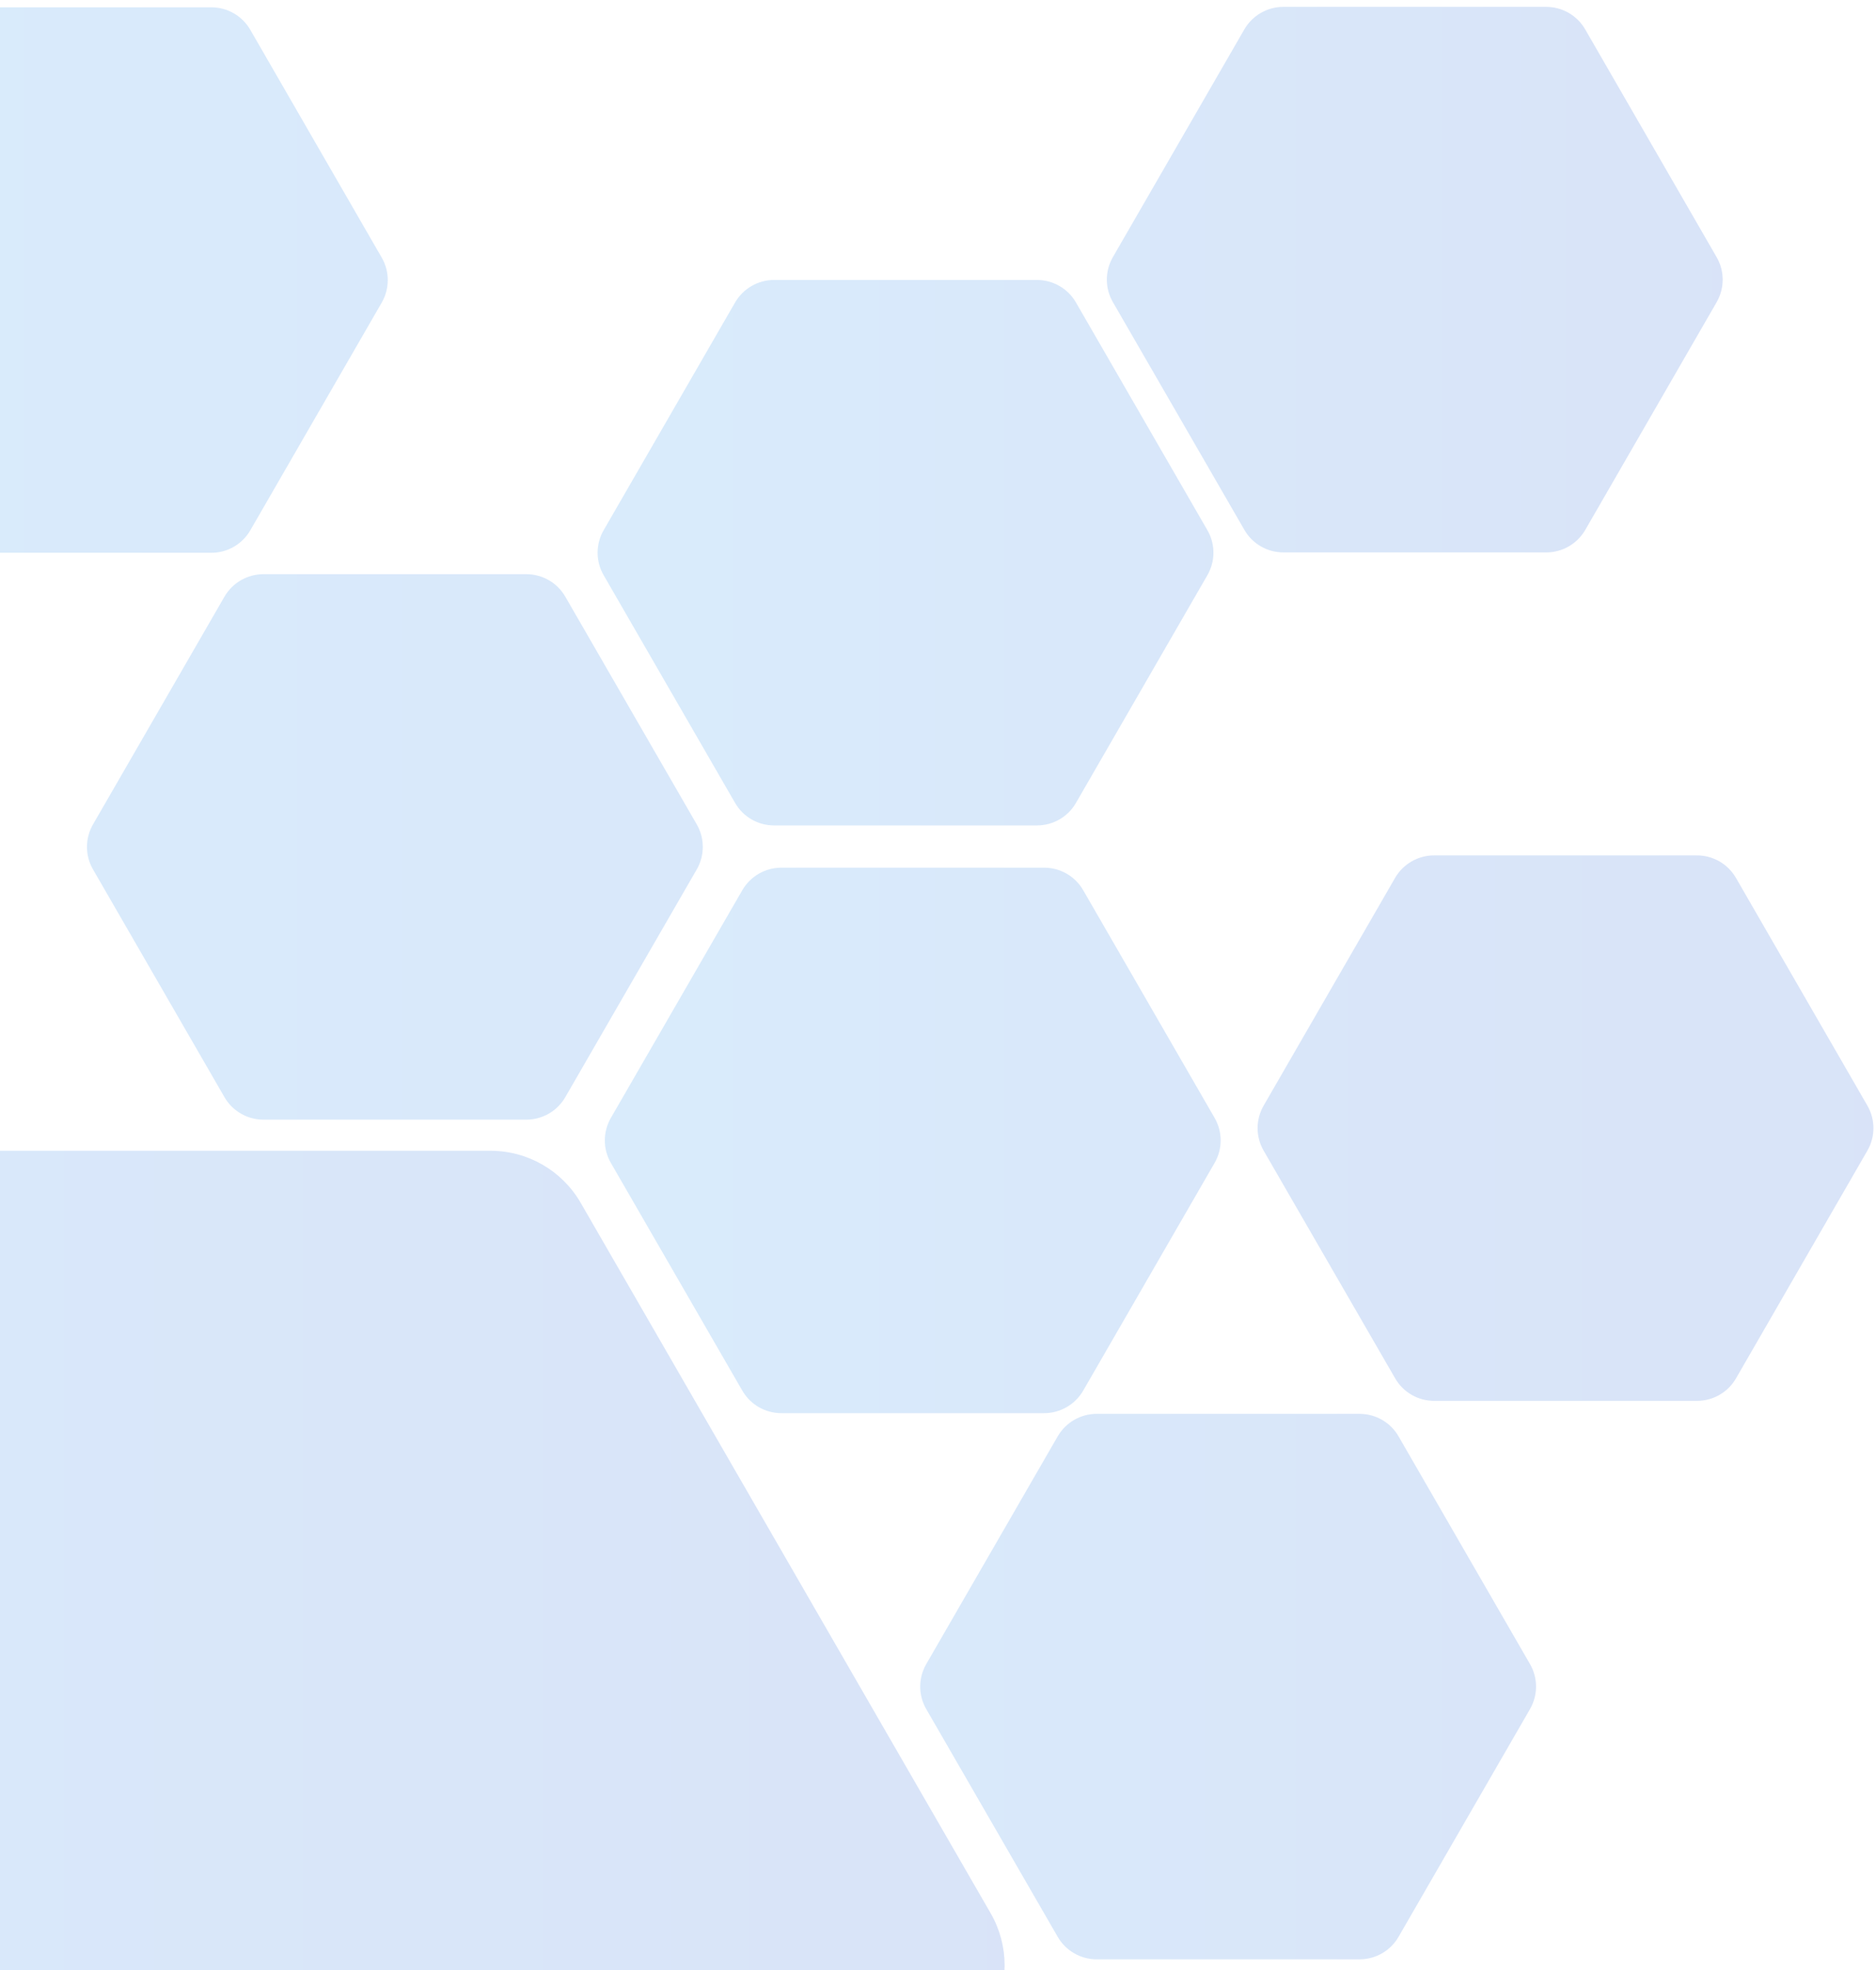
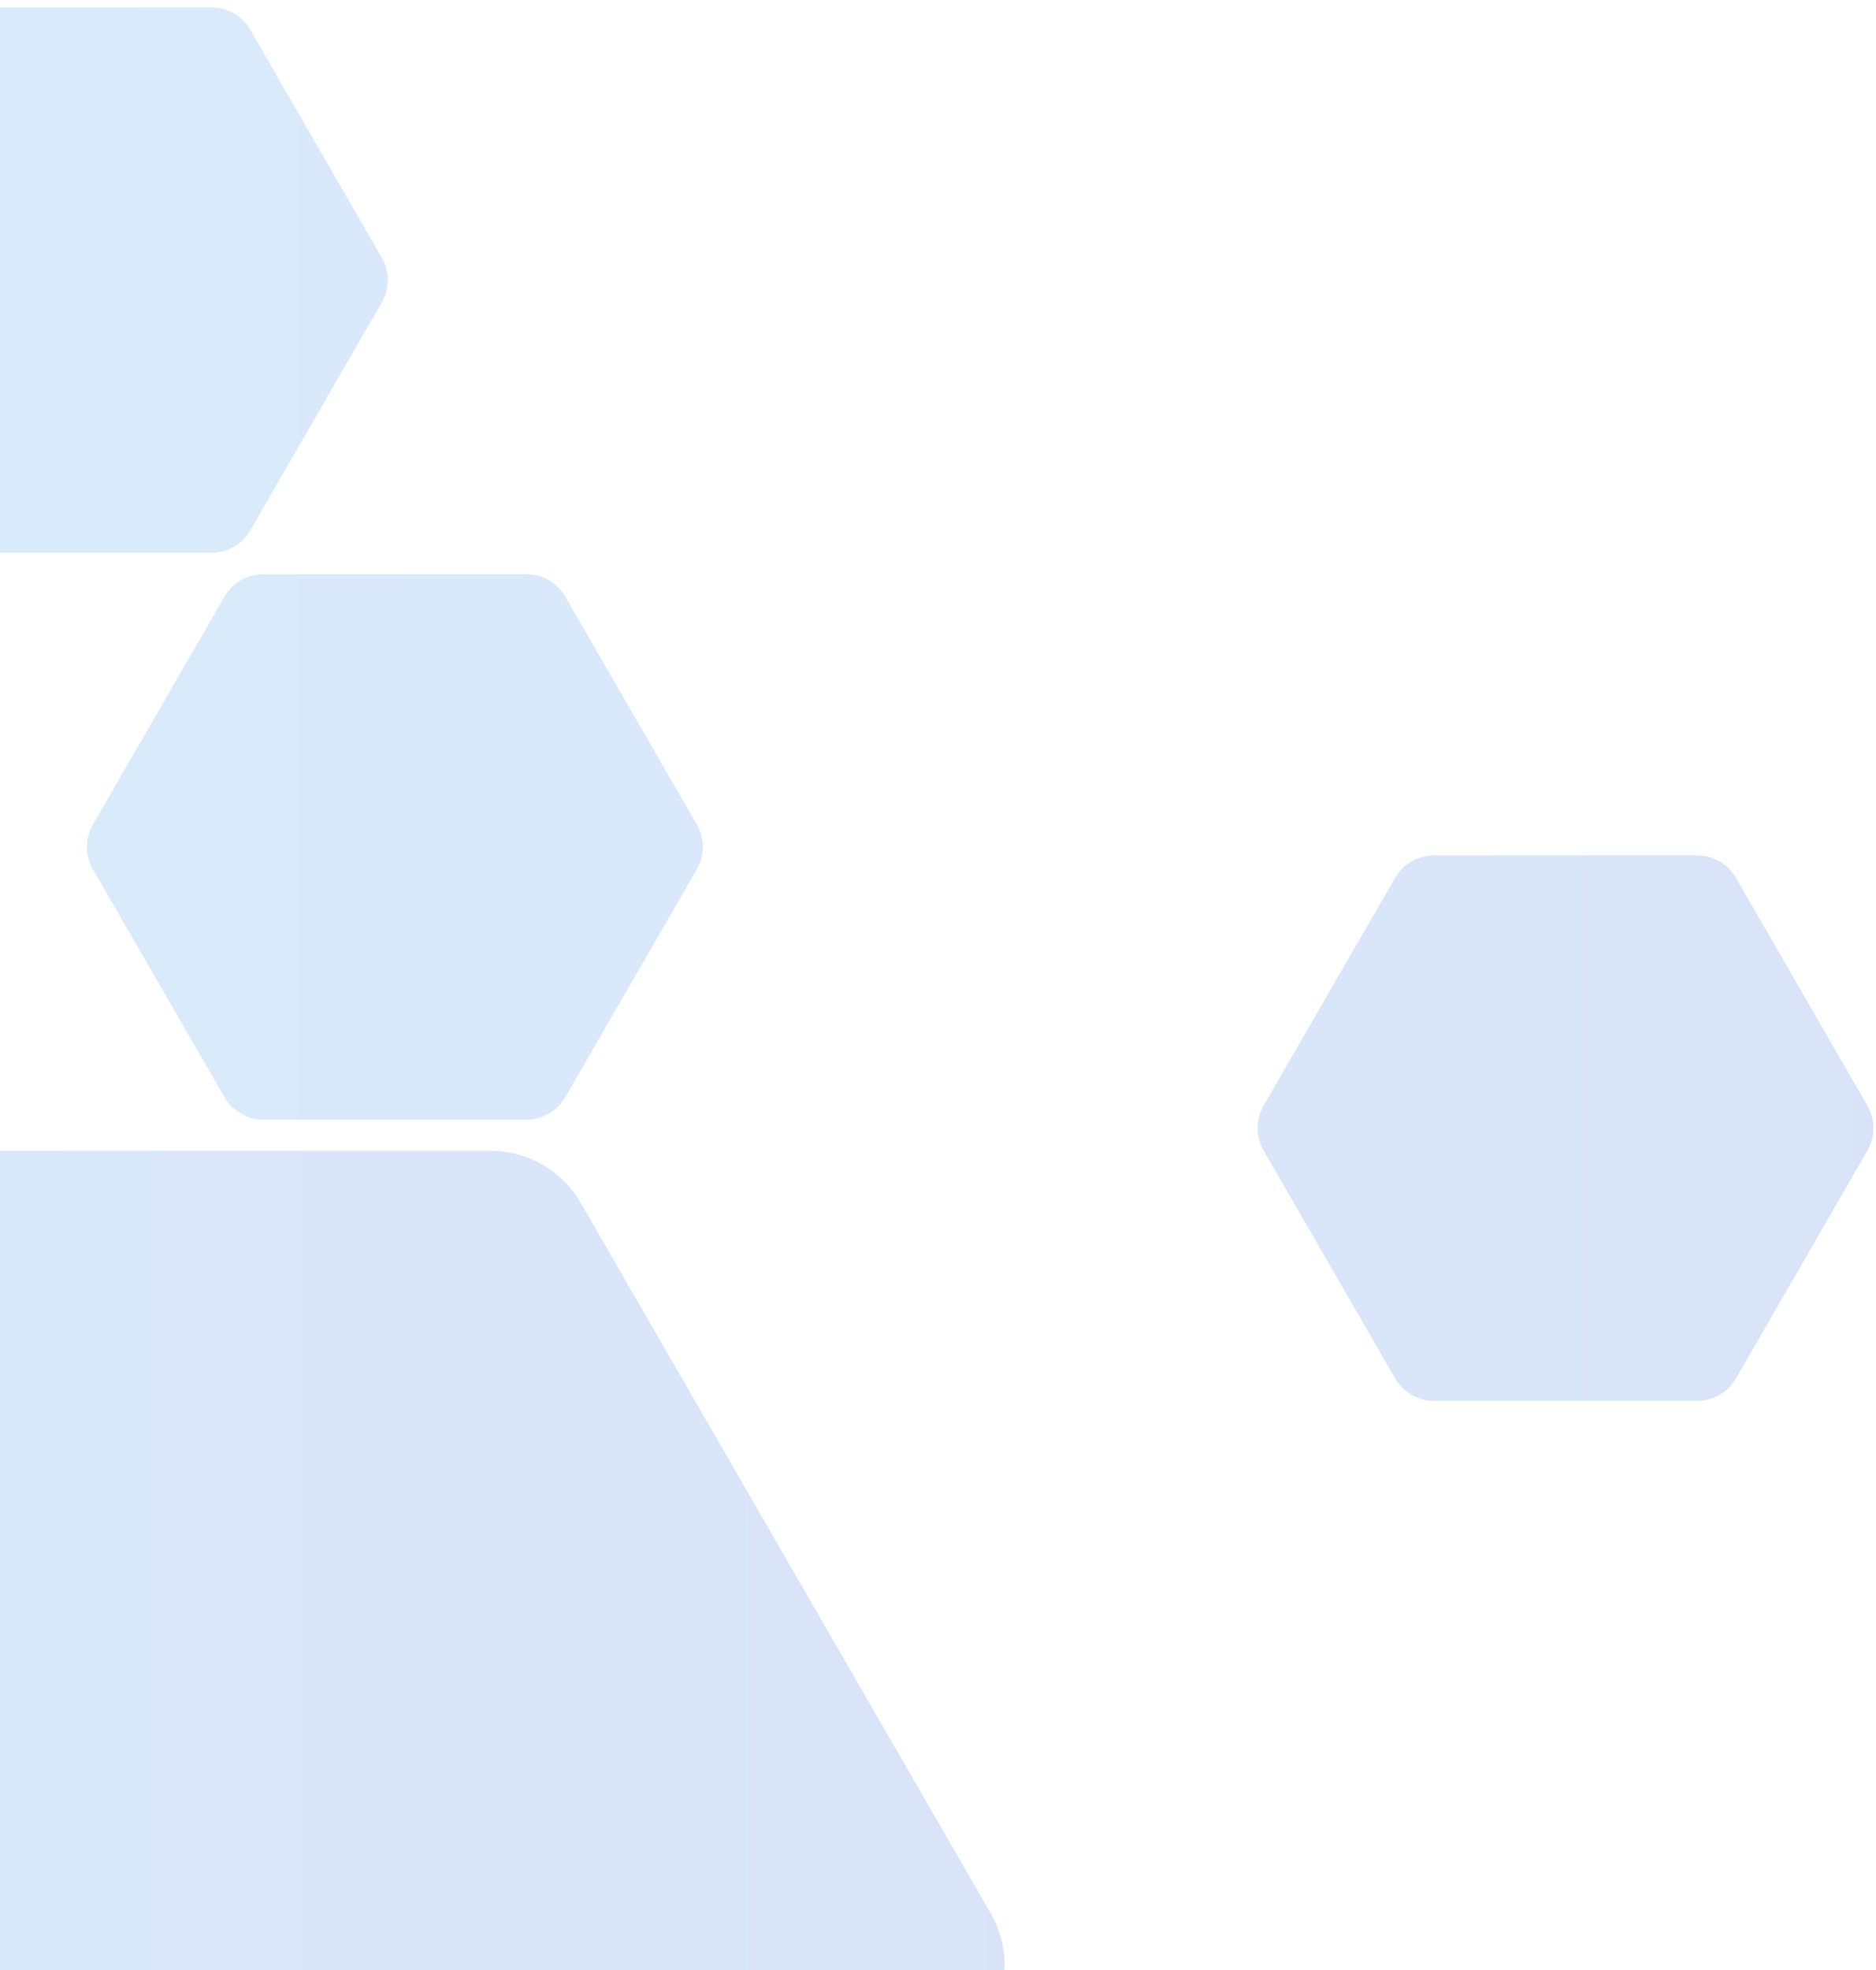
<svg xmlns="http://www.w3.org/2000/svg" width="262" height="275" viewBox="0 0 262 275" fill="none">
  <g opacity="0.15">
    <path d="M68.505 160.637L-46.002 160.637C-51.2 160.637 -56 163.41 -58.599 167.91L-115.852 267.076C-118.451 271.575 -118.451 277.122 -115.852 281.622L-58.599 380.787C-56 385.287 -51.2 388.06 -46.002 388.06L68.505 388.06C73.703 388.06 78.503 385.287 81.102 380.787L138.356 281.622C140.954 277.122 140.954 271.575 138.356 267.076L81.102 167.91C78.503 163.41 73.703 160.637 68.505 160.637Z" fill="url(#paint0_linear_17979_54974)" />
-     <path d="M150.266 112.083L168.623 80.294C169.748 78.345 169.748 75.95 168.623 74.01L150.266 42.222C149.141 40.273 147.066 39.081 144.816 39.081L108.112 39.08C105.862 39.08 103.787 40.283 102.662 42.222L84.305 74.01C83.18 75.96 83.18 78.355 84.305 80.294L102.662 112.083C103.787 114.032 105.862 115.224 108.112 115.224L144.816 115.224C147.076 115.224 149.151 114.022 150.266 112.083ZM173.792 73.972C174.917 75.921 176.992 77.114 179.242 77.114L215.947 77.114C218.197 77.114 220.272 75.911 221.397 73.972L239.744 42.184C240.869 40.234 240.869 37.839 239.744 35.9L221.387 4.102C220.262 2.153 218.187 0.96 215.937 0.96L179.232 0.96C176.983 0.96 174.907 2.162 173.782 4.102L155.425 35.89C154.3 37.839 154.3 40.234 155.425 42.174L173.792 73.972ZM151.275 194.123L169.632 162.334C170.757 160.385 170.757 157.99 169.632 156.051L151.275 124.262C150.15 122.313 148.075 121.121 145.825 121.121L109.12 121.121C106.87 121.121 104.795 122.323 103.67 124.262L85.313 156.051C84.188 158 84.188 160.395 85.313 162.334L103.67 194.123C104.795 196.072 106.87 197.265 109.12 197.265L145.825 197.265C148.075 197.265 150.15 196.062 151.275 194.123ZM195.32 270.364L213.678 238.575C214.802 236.626 214.802 234.231 213.678 232.292L195.32 200.503C194.195 198.554 192.12 197.361 189.87 197.361L153.166 197.361C150.916 197.361 148.841 198.564 147.716 200.503L129.359 232.292C128.234 234.241 128.234 236.636 129.359 238.575L147.716 270.364C148.841 272.313 150.916 273.506 153.166 273.506L189.88 273.506C192.13 273.506 194.205 272.303 195.32 270.364Z" fill="url(#paint1_linear_17979_54974)" />
    <path d="M34.954 74.031L53.311 42.243C54.436 40.294 54.436 37.898 53.311 35.959L34.954 4.161C33.829 2.212 31.754 1.019 29.504 1.019L-7.2 1.019C-9.45 1.019 -11.525 2.222 -12.65 4.161L-31.008 35.949C-32.133 37.898 -32.133 40.294 -31.008 42.233L-12.65 74.021C-11.525 75.97 -9.45 77.163 -7.2 77.163L29.504 77.163C31.754 77.173 33.829 75.97 34.954 74.031ZM242.449 192.407L260.797 160.619C261.922 158.67 261.922 156.274 260.797 154.335L242.44 122.547C241.315 120.598 239.24 119.405 236.99 119.405L200.285 119.405C198.035 119.405 195.96 120.607 194.835 122.547L176.478 154.335C175.353 156.284 175.353 158.679 176.478 160.619L194.845 192.407C195.97 194.356 198.045 195.549 200.295 195.549L237 195.549C239.249 195.549 241.325 194.356 242.449 192.407ZM78.951 153.152L97.308 121.364C98.433 119.415 98.433 117.019 97.308 115.08L78.951 83.292C77.826 81.343 75.751 80.15 73.501 80.15L36.797 80.15C34.547 80.15 32.472 81.352 31.347 83.292L12.989 115.08C11.865 117.029 11.865 119.424 12.989 121.364L31.347 153.152C32.472 155.101 34.547 156.294 36.797 156.294L73.501 156.294C75.761 156.294 77.836 155.091 78.951 153.152Z" fill="url(#paint2_linear_17979_54974)" />
  </g>
  <defs>
    <linearGradient id="paint0_linear_17979_54974" x1="140.305" y1="274.349" x2="-117.801" y2="274.349" gradientUnits="userSpaceOnUse">
      <stop stop-color="#0046CF" />
      <stop offset="1" stop-color="#007CE8" />
    </linearGradient>
    <linearGradient id="paint1_linear_17979_54974" x1="240.588" y1="137.233" x2="83.461" y2="137.233" gradientUnits="userSpaceOnUse">
      <stop stop-color="#0046CF" />
      <stop offset="1" stop-color="#007CE8" />
    </linearGradient>
    <linearGradient id="paint2_linear_17979_54974" x1="261.641" y1="98.284" x2="-31.851" y2="98.284" gradientUnits="userSpaceOnUse">
      <stop stop-color="#0046CF" />
      <stop offset="1" stop-color="#007CE8" />
    </linearGradient>
  </defs>
</svg>